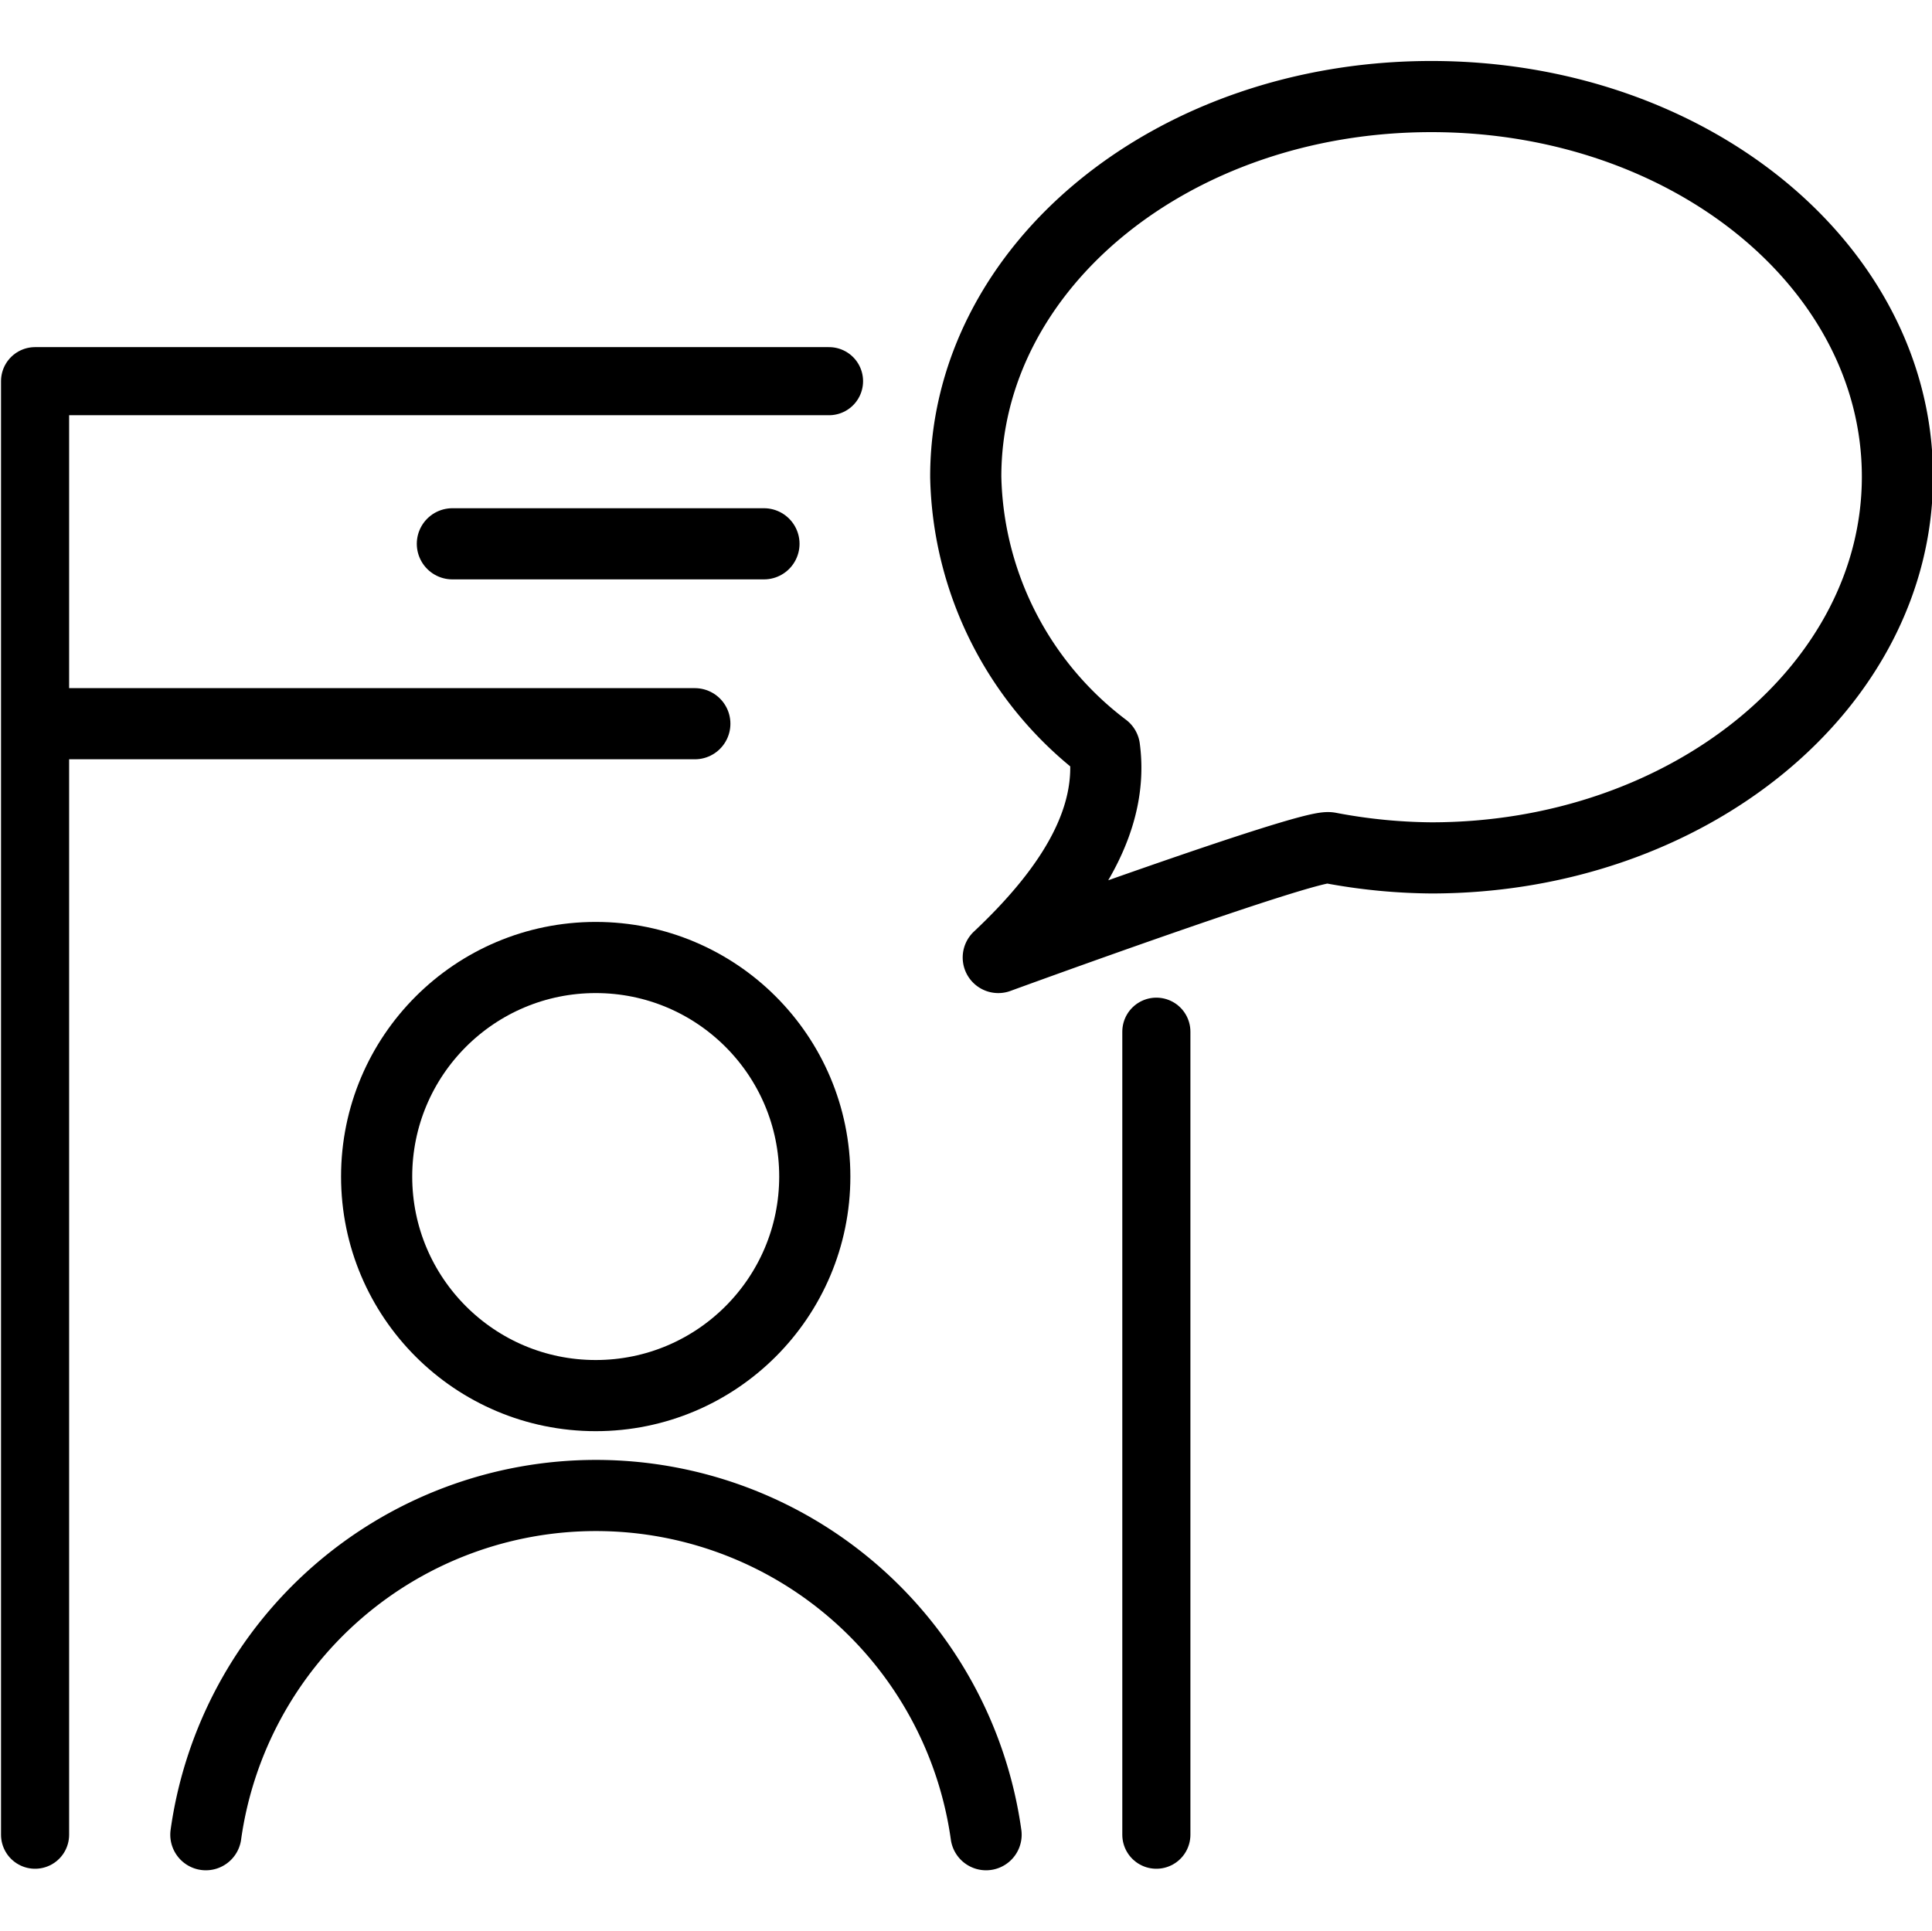
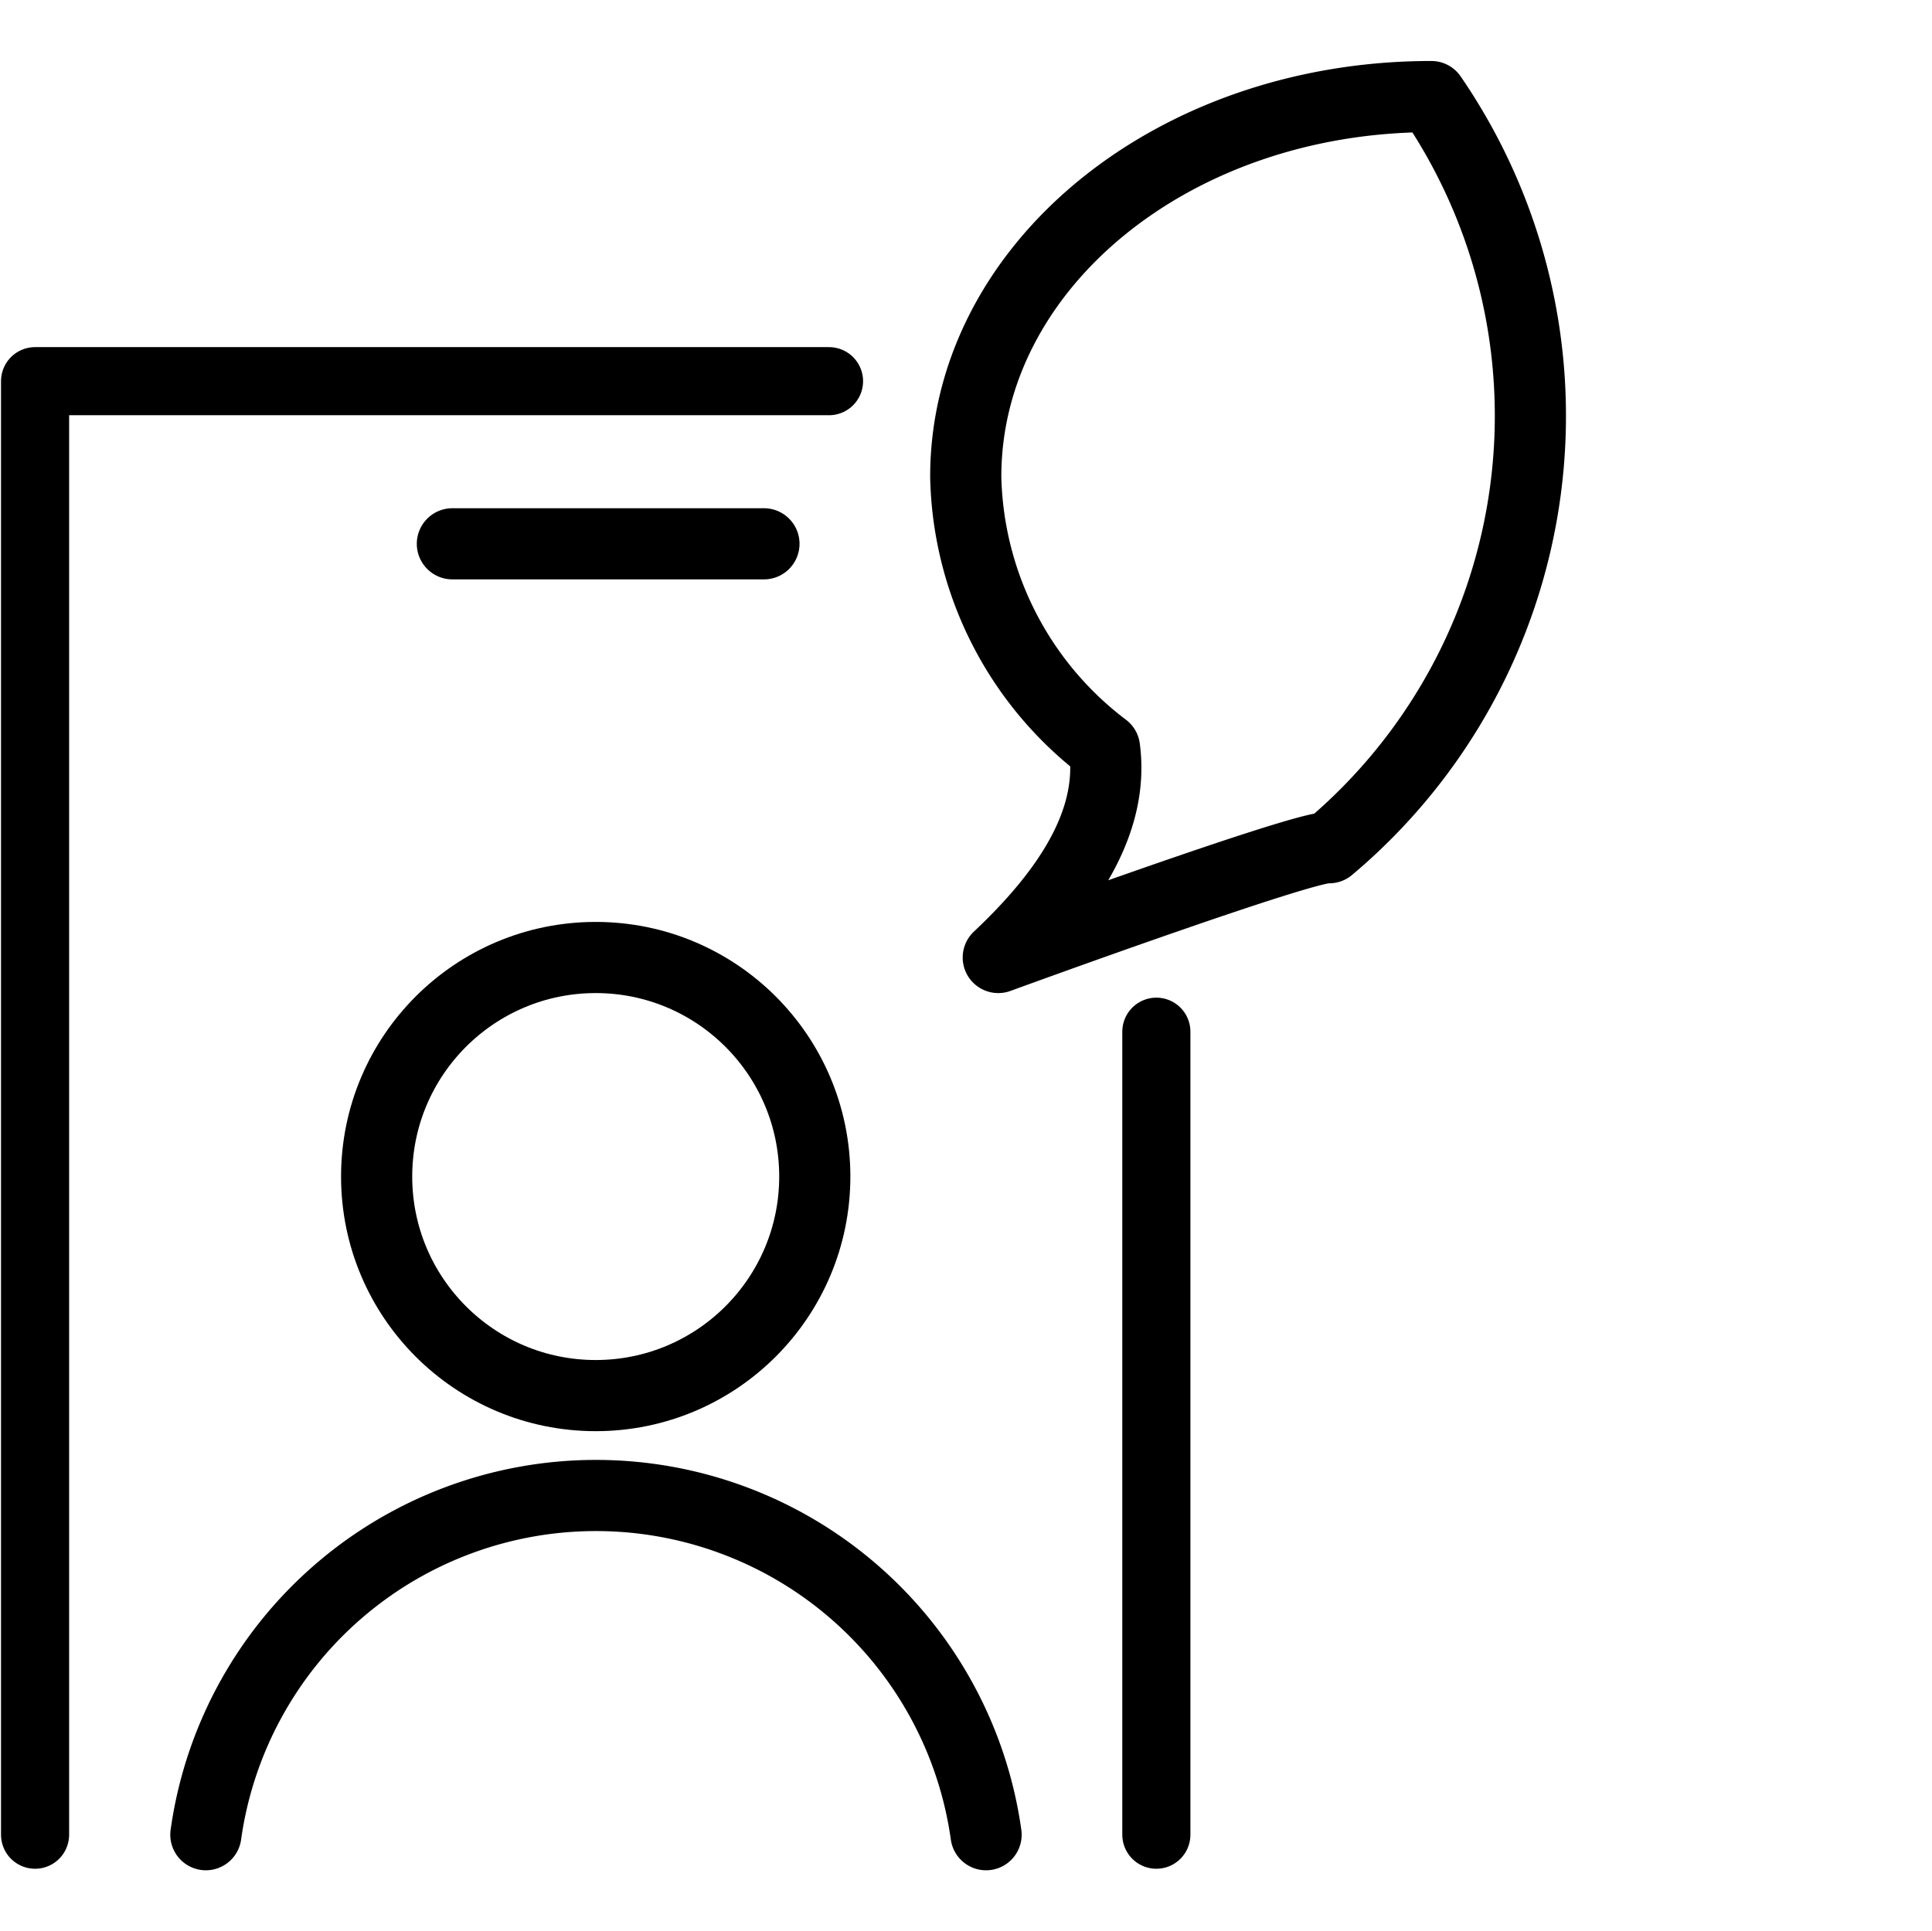
<svg xmlns="http://www.w3.org/2000/svg" id="Layer_1" data-name="Layer 1" viewBox="0 0 38.01 38">
  <defs>
    <style>.cls-1,.cls-2,.cls-3,.cls-4{fill:none;}.cls-1,.cls-2,.cls-3{stroke:#000;stroke-linecap:round;stroke-linejoin:round;}.cls-1{stroke-width:1.4px;}.cls-2{stroke-width:1.34px;}.cls-3{stroke-width:1.4px;}</style>
  </defs>
  <circle class="cls-1" cx="11.72" cy="23.15" r="4.31" />
  <path class="cls-1" d="M19.4,36.1a7.75,7.75,0,0,0-15.35,0" />
  <path class="cls-2" d="M22.75,36.1V20.3" />
  <path class="cls-2" d="M16.31,7.5H.69V36.1" />
-   <path class="cls-3" d="M13.67,14.24H.83" />
-   <path class="cls-3" d="M26.15,16.68c-.41-.07-6.51,2.16-6.51,2.16,1.5-1.41,2.27-2.77,2.09-4.12A6.87,6.87,0,0,1,19,9.38c0-4.13,4.07-7.48,9.16-7.48s9.17,3.35,9.17,7.48-4.11,7.5-9.17,7.5A11.1,11.1,0,0,1,26.15,16.68Z" />
+   <path class="cls-3" d="M26.15,16.68c-.41-.07-6.51,2.16-6.51,2.16,1.5-1.41,2.27-2.77,2.09-4.12A6.87,6.87,0,0,1,19,9.38c0-4.13,4.07-7.48,9.16-7.48A11.1,11.1,0,0,1,26.15,16.68Z" />
  <line class="cls-3" x1="8.9" y1="10.7" x2="15.03" y2="10.7" />
-   <rect class="cls-4" width="38" height="38" />
</svg>